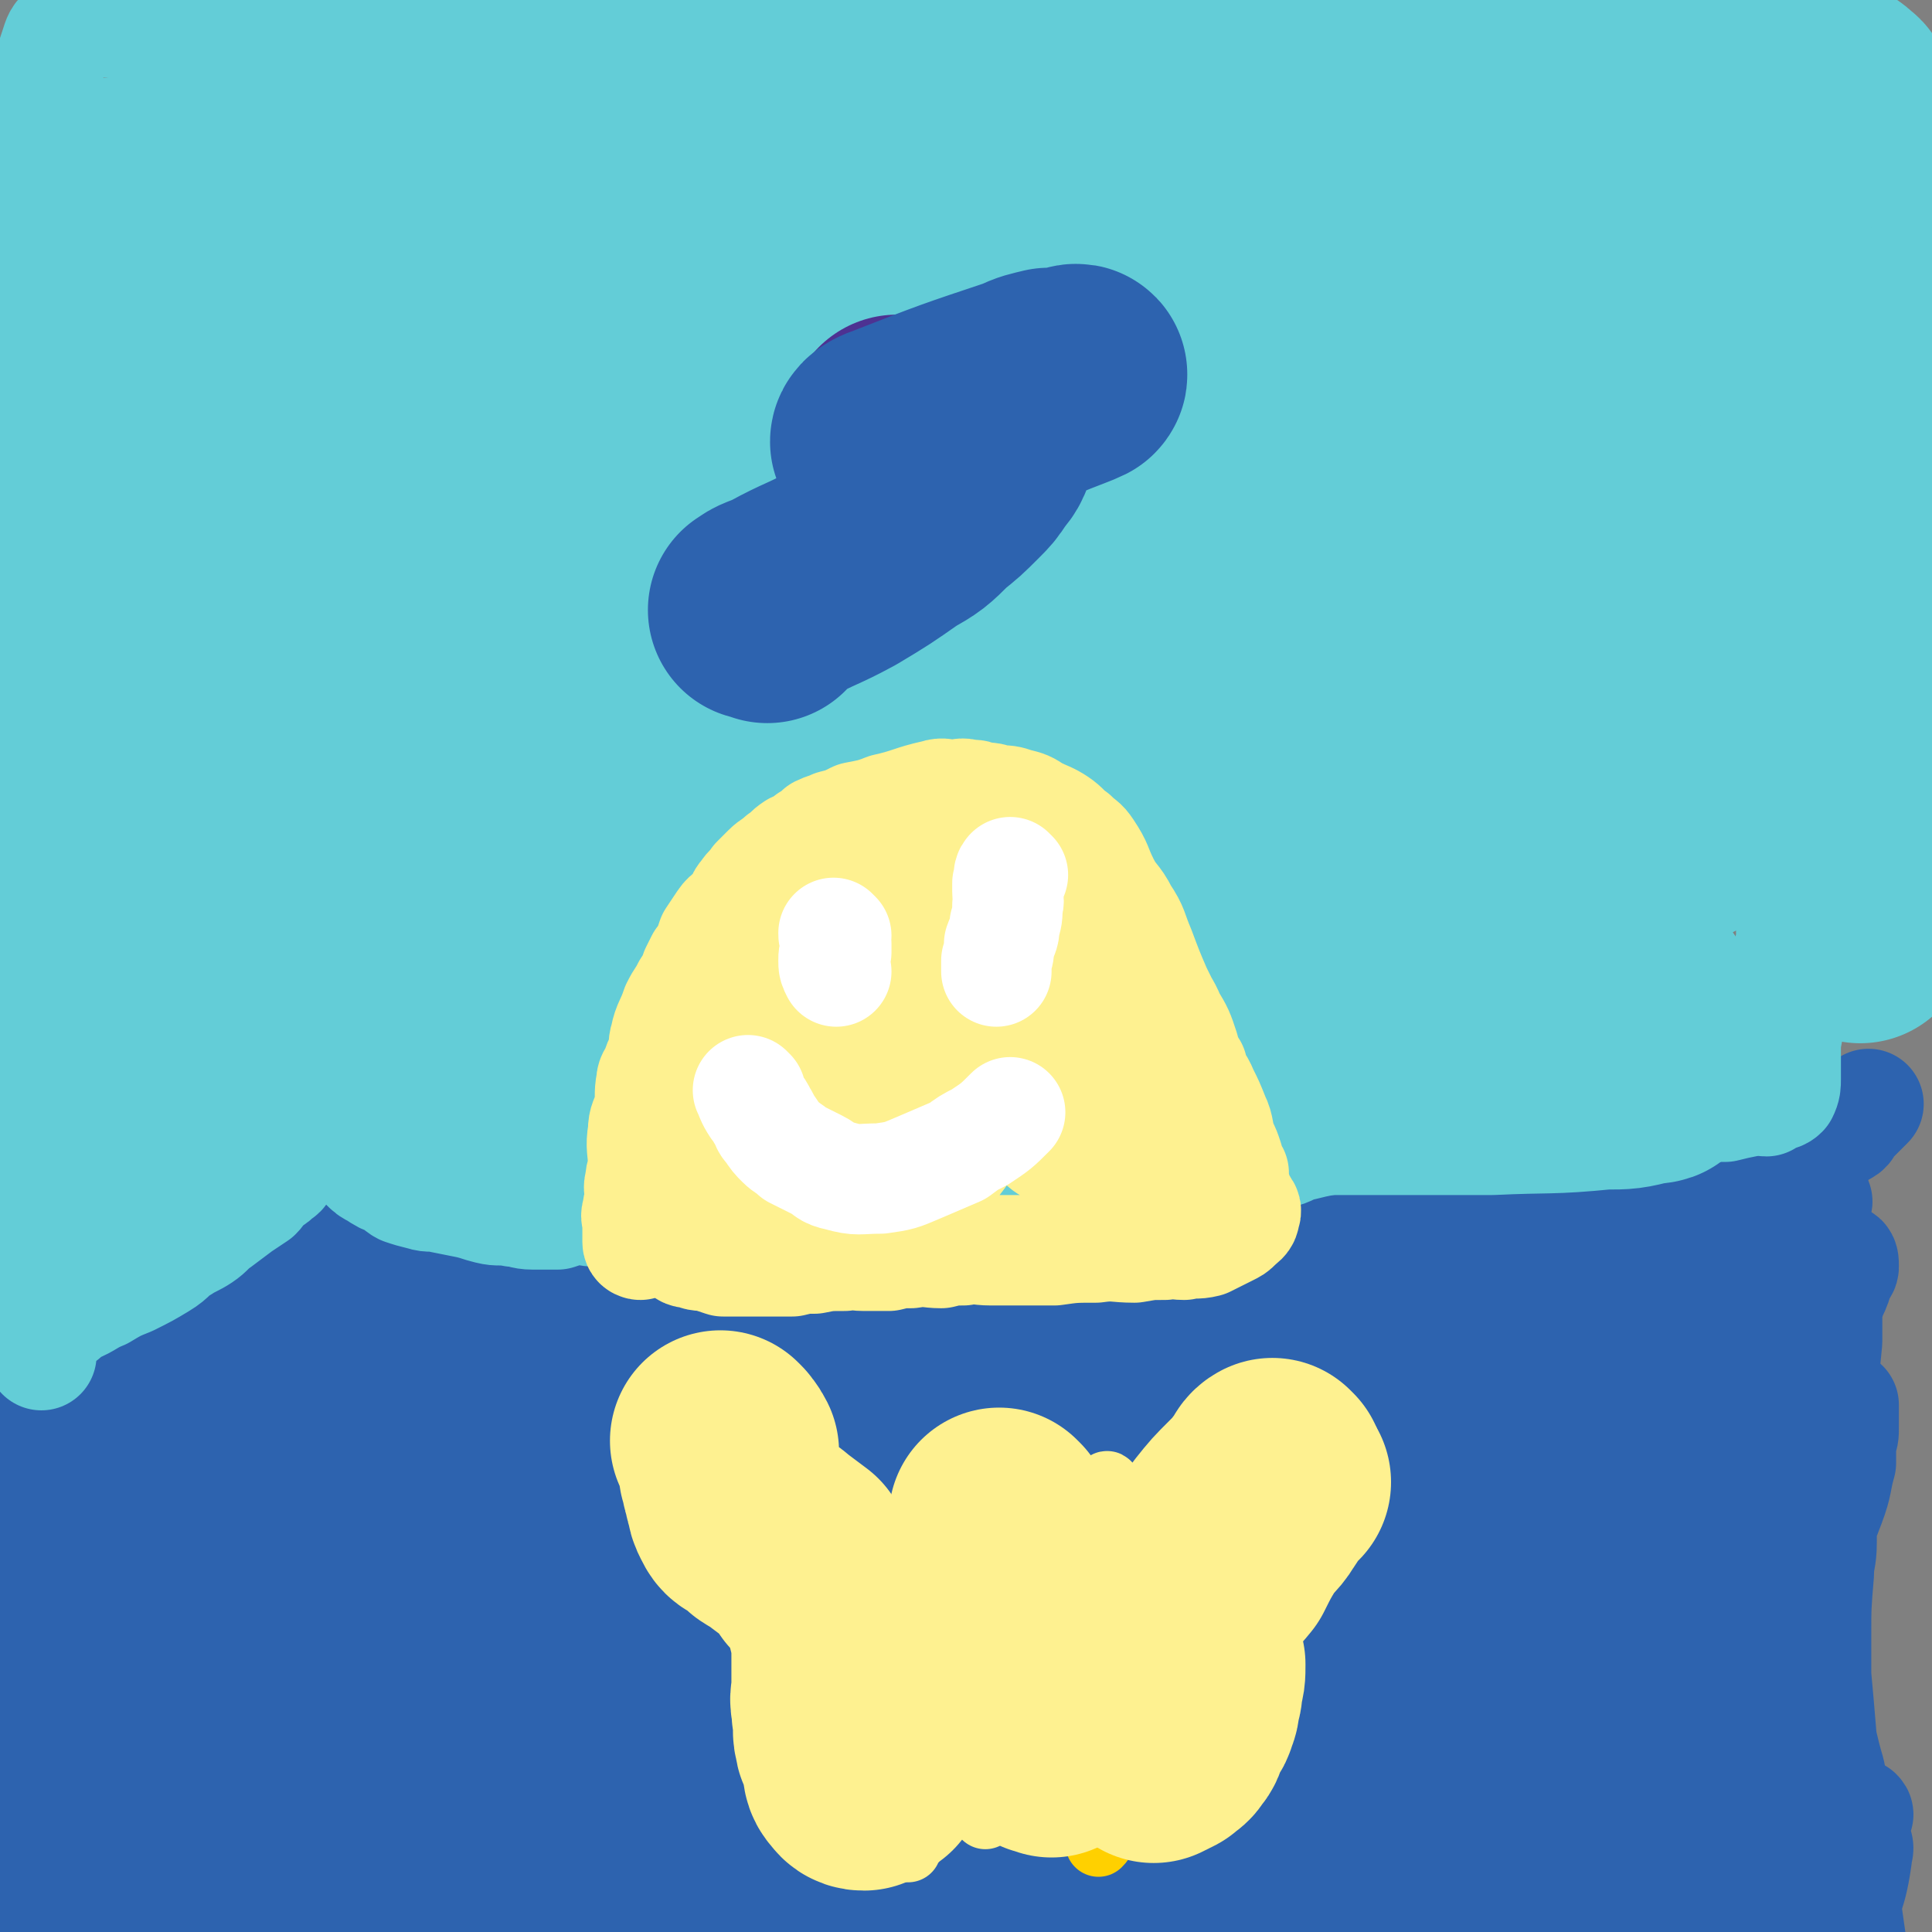
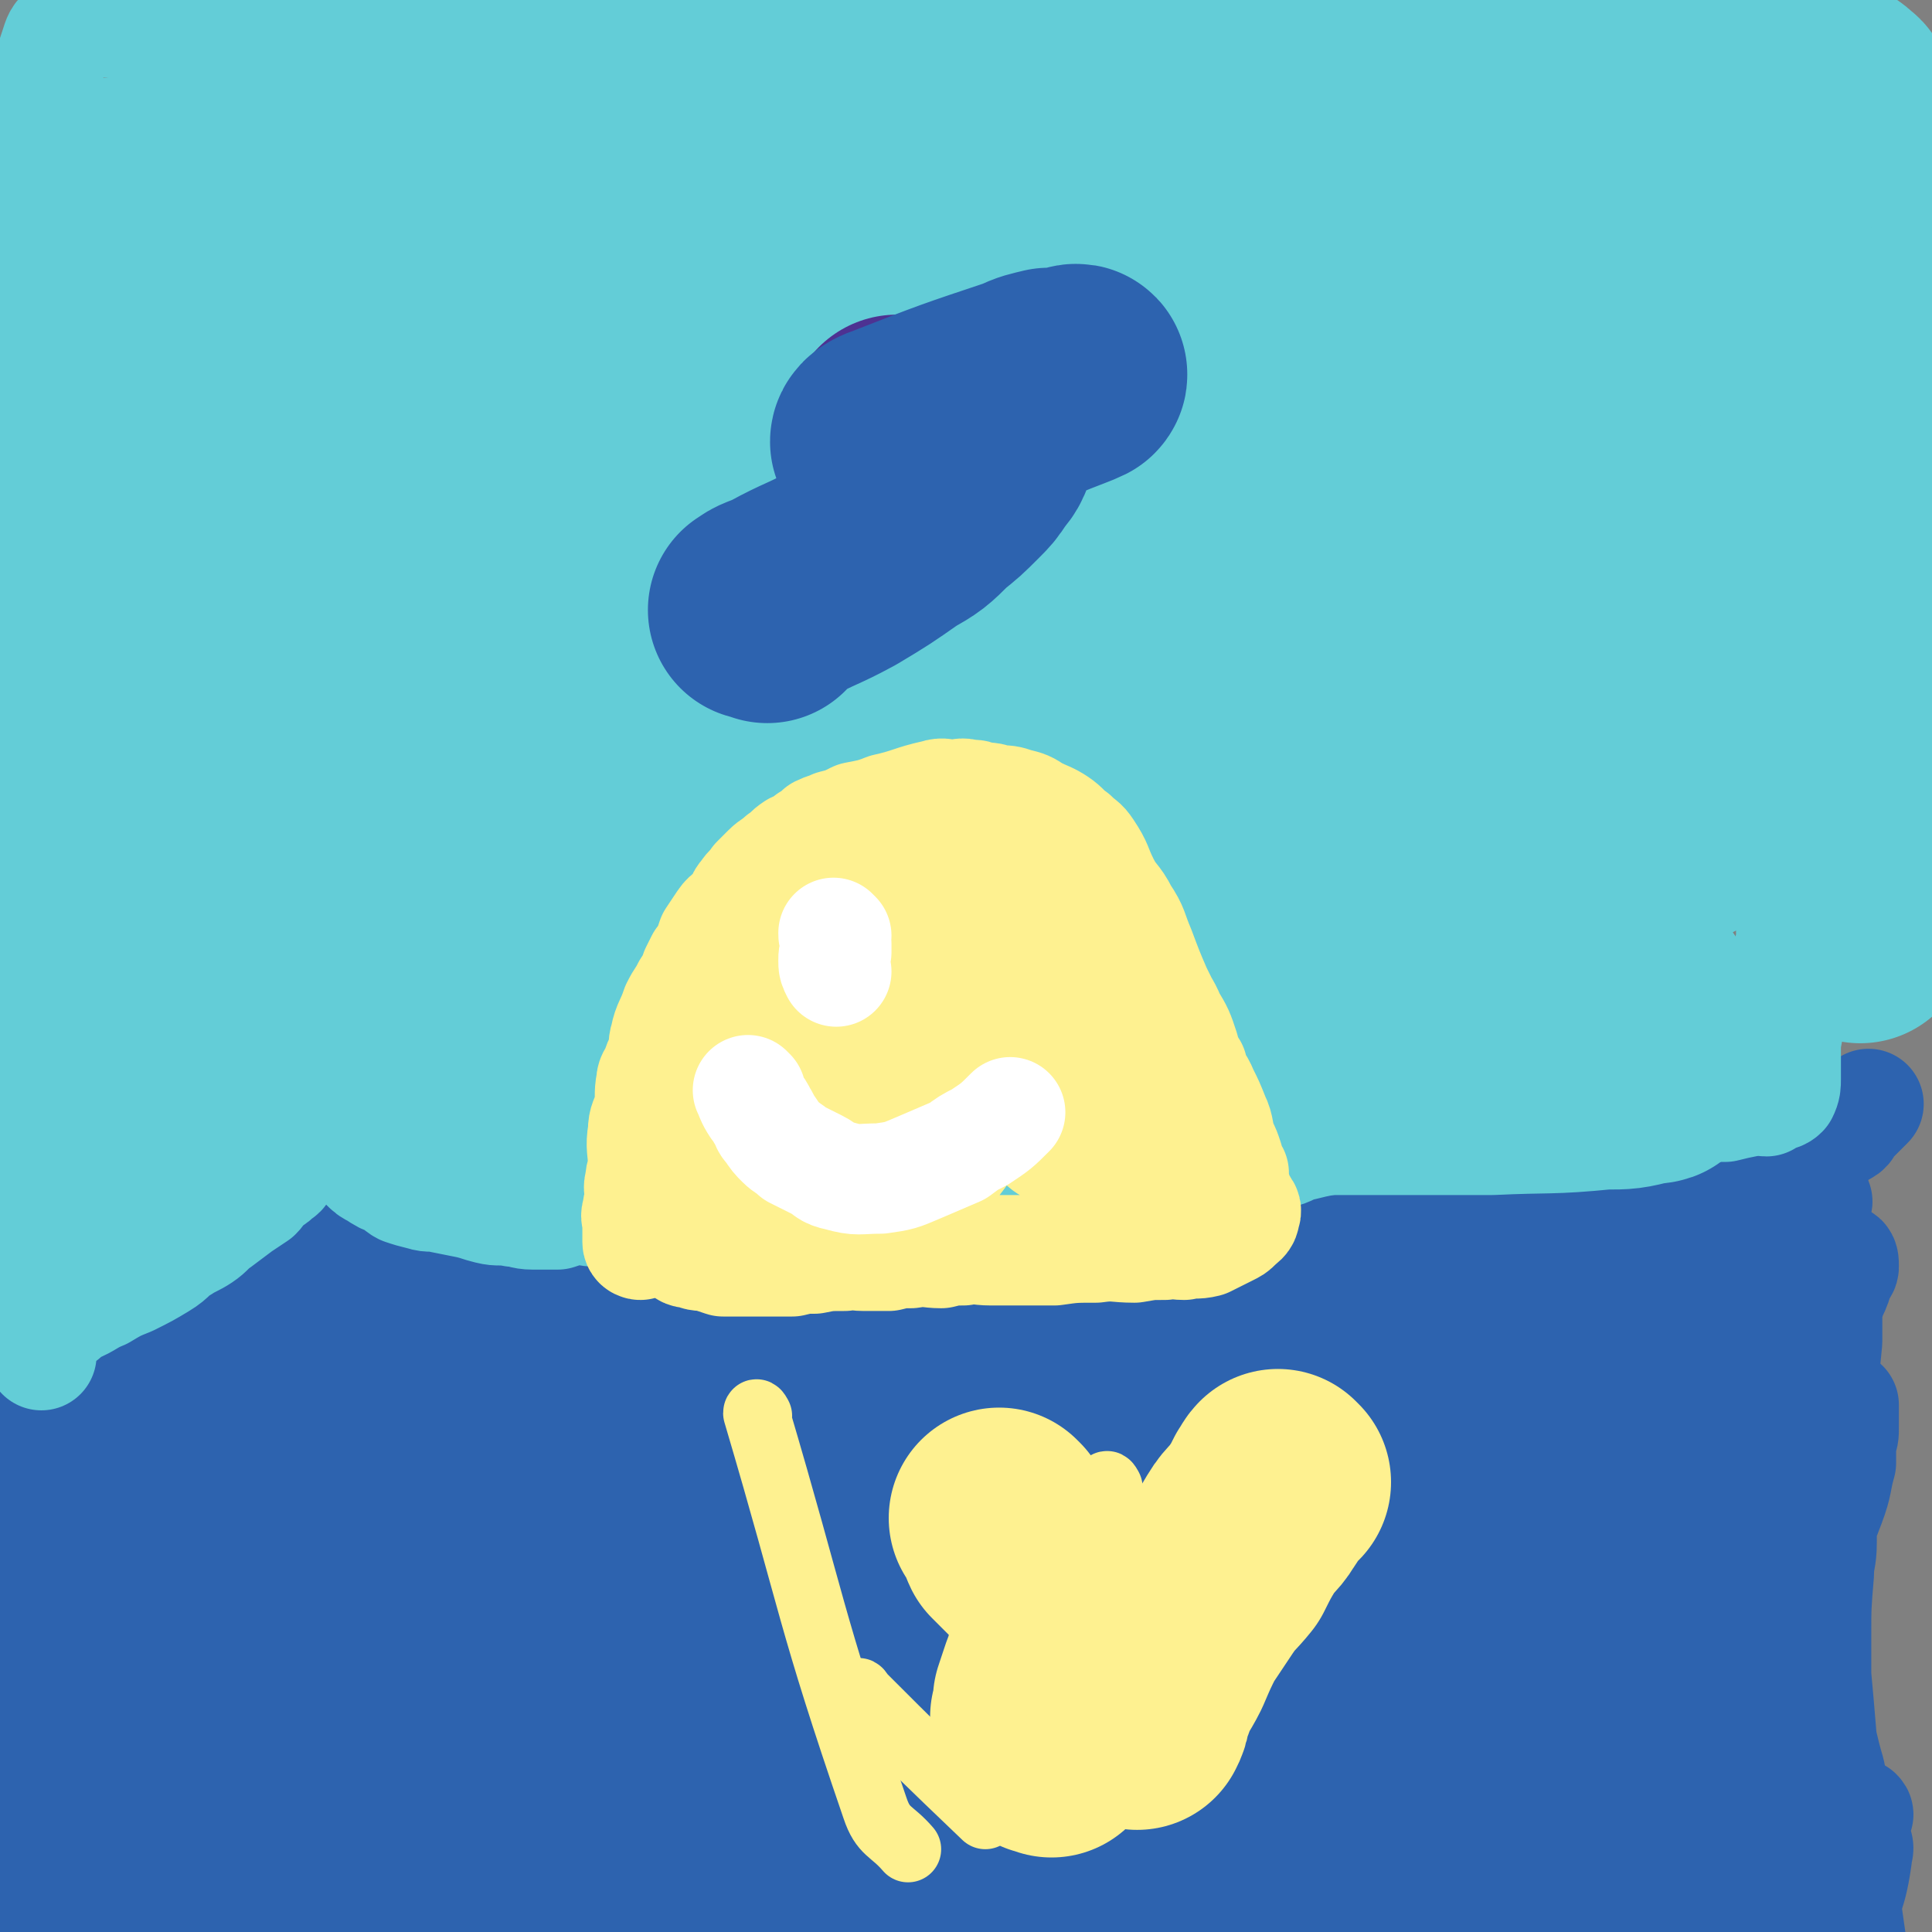
<svg xmlns="http://www.w3.org/2000/svg" viewBox="0 0 700 700" version="1.1">
  <rect x="0" y="0" width="700" height="700" fill="#808080" stroke="none" />
  <g fill="none" stroke="#2D63AF" stroke-width="12" stroke-linecap="round" stroke-linejoin="round">
    <path d="M24,511c0,0 -1,-1 -1,-1 2,-1 3,0 6,-1 2,-1 1,-2 3,-3 3,-1 3,0 5,-2 4,-2 4,-2 8,-4 3,-2 3,-1 6,-3 3,-1 3,-2 5,-4 3,-1 4,0 7,-2 2,-1 2,-1 4,-3 3,-1 3,-1 7,-3 2,-1 2,0 4,-2 3,-1 2,-1 4,-3 2,-1 2,-1 3,-2 2,-1 2,-1 4,-1 " />
  </g>
  <g fill="none" stroke="#2D63AF" stroke-width="40" stroke-linecap="round" stroke-linejoin="round">
    <path d="M26,507c0,0 -1,-1 -1,-1 3,-1 4,1 7,0 7,-3 7,-3 14,-7 10,-5 10,-6 20,-12 9,-5 9,-6 19,-11 7,-3 7,-3 15,-6 2,-1 1,-2 3,-3 3,-1 3,-1 5,-2 4,-1 4,-1 6,-3 4,-2 3,-2 7,-4 2,-1 2,-1 4,-3 2,-1 2,-1 3,-2 2,-1 2,0 3,-2 2,-1 1,-2 3,-3 1,-2 2,-1 3,-3 1,-1 1,-1 2,-3 1,-1 1,-2 3,-2 1,-1 1,0 3,1 2,1 2,1 4,3 2,1 1,1 3,3 3,2 3,1 5,3 2,1 2,2 4,3 3,2 3,2 6,4 4,2 4,3 7,4 7,3 7,2 14,4 4,1 4,1 8,2 2,0 2,0 5,1 4,0 4,1 8,1 5,0 5,0 10,0 6,0 6,0 12,0 3,-1 3,-1 7,-2 2,0 2,0 5,-1 3,0 3,1 6,1 3,-1 3,-1 5,-2 6,-1 6,-1 12,-3 3,-1 3,-1 5,-2 2,0 2,0 4,-1 2,0 2,-1 4,-2 2,0 2,0 4,0 2,-2 2,-2 5,-3 2,-1 2,-1 4,-2 2,-1 2,-1 5,-2 2,-2 1,-2 4,-2 1,-1 1,0 3,0 1,-1 1,-2 3,-1 2,0 2,0 4,2 2,1 2,2 5,4 2,1 2,1 5,3 2,1 3,1 5,2 2,1 2,1 4,2 3,1 3,1 6,2 6,1 6,1 12,1 4,0 4,-1 9,-2 5,-1 5,0 11,-2 3,0 3,-1 6,-2 5,-1 5,-1 11,-3 2,-1 2,-1 5,-2 3,-1 3,-1 6,-3 3,-1 3,-1 5,-2 4,-1 4,0 7,-2 4,-1 3,-2 6,-4 3,-2 3,-1 6,-3 3,-1 3,-1 6,-3 3,-1 3,-1 5,-2 1,0 1,0 3,-1 2,0 2,0 3,0 2,-1 2,-1 4,0 2,0 2,0 4,1 2,0 2,0 4,1 3,1 3,1 6,2 5,1 5,0 10,1 6,0 6,1 12,1 6,0 6,-1 13,-2 4,0 4,0 9,-1 3,0 3,1 7,1 9,-2 9,-2 17,-4 5,-1 5,-1 10,-3 2,-1 2,-1 5,-2 3,-1 3,0 6,-2 2,-1 2,-1 4,-2 1,0 1,0 3,-1 1,0 1,-1 2,-1 3,-1 3,0 6,1 2,0 2,-1 5,0 2,0 2,0 4,1 6,1 6,2 13,3 7,1 7,0 15,0 6,-1 6,-1 13,-2 5,0 5,1 10,1 5,-1 5,-1 10,-2 3,0 3,0 6,-1 3,0 3,0 6,-1 3,0 3,-1 6,-2 5,-1 5,-1 9,-3 3,-1 3,0 6,-2 2,-1 1,-2 2,-3 2,-1 2,0 3,-1 3,-1 2,-2 4,-4 3,-3 3,-3 6,-6 " />
    <path d="M14,508c0,0 -1,-1 -1,-1 1,1 3,1 4,3 1,2 0,3 0,6 0,2 -1,2 -1,5 -1,3 -1,3 -1,6 -1,5 -1,5 -1,10 0,6 0,6 0,13 0,7 -1,7 -1,14 -1,8 -1,8 -1,17 0,6 0,6 0,12 0,9 0,9 1,18 1,11 2,11 2,22 1,11 0,11 0,21 0,11 0,11 1,21 1,7 0,7 1,13 0,3 1,3 1,6 1,3 1,3 1,6 1,3 1,3 1,5 1,2 1,2 1,5 1,2 0,2 1,4 1,2 1,3 2,4 2,1 3,1 6,2 12,1 12,2 24,0 18,-2 18,-5 36,-10 17,-4 17,-5 35,-9 23,-5 23,-6 46,-10 16,-3 16,-2 33,-4 16,-2 16,-2 32,-3 18,-1 18,0 36,0 17,1 17,1 35,3 14,1 14,1 28,3 19,1 19,2 38,3 17,1 17,0 34,0 15,1 15,2 30,3 16,1 16,0 32,2 12,1 11,2 23,4 12,1 12,0 23,2 14,1 14,2 28,3 14,1 14,0 28,0 14,1 14,1 27,3 6,0 6,2 12,3 10,2 10,1 19,3 11,2 11,2 22,4 3,1 3,1 7,2 2,0 2,0 5,0 2,1 2,1 4,1 1,1 1,0 2,0 2,0 2,1 3,0 1,0 0,-1 0,-3 0,-2 0,-2 0,-4 0,-2 -1,-2 -1,-4 0,-3 0,-3 0,-6 -1,-7 -1,-7 -2,-14 -2,-10 -2,-10 -3,-19 -1,-8 -1,-8 -2,-15 -2,-11 -2,-11 -4,-21 -2,-9 -2,-9 -3,-17 -2,-10 -2,-10 -3,-20 -2,-8 -2,-8 -3,-16 -2,-10 -2,-10 -2,-20 0,-7 1,-7 1,-14 1,-7 1,-7 1,-13 1,-6 0,-6 1,-12 1,-6 2,-5 2,-11 1,-5 1,-5 1,-11 1,-7 2,-7 2,-14 0,-4 -1,-4 -1,-8 0,-6 1,-6 1,-11 0,-2 0,-2 0,-5 0,-4 1,-4 1,-8 0,-4 0,-4 0,-7 0,-3 0,-3 0,-5 0,-2 -1,-2 -1,-4 0,-2 1,-2 1,-4 0,-1 1,-2 0,-2 -1,-1 -1,0 -3,1 -2,0 -2,-1 -3,0 -5,0 -5,0 -9,1 -18,2 -18,2 -36,5 -18,3 -18,3 -36,5 -24,3 -24,3 -47,6 -22,3 -23,3 -45,5 -20,2 -20,2 -40,5 -21,3 -21,3 -42,6 -23,4 -23,4 -46,7 -28,5 -28,5 -56,10 -18,3 -18,4 -37,6 -14,2 -14,2 -28,3 -9,1 -9,0 -19,1 -6,0 -6,0 -12,0 -3,0 -3,-1 -6,0 -7,0 -7,0 -14,2 -8,2 -7,3 -15,6 -7,3 -7,3 -14,5 -5,2 -5,1 -9,3 -3,1 -2,2 -5,3 -2,1 -2,0 -5,1 -2,0 -2,1 -5,2 -2,0 -2,0 -4,1 -2,0 -2,0 -4,1 -1,0 -1,0 -3,1 -2,0 -2,0 -4,0 -2,0 -2,0 -4,0 -2,0 -2,-1 -5,0 -5,1 -5,1 -10,3 -13,5 -13,5 -25,12 -13,7 -13,7 -25,15 -4,3 -4,3 -7,6 -3,3 -3,3 -6,5 -2,2 -3,2 -5,4 -1,1 -1,3 -1,3 0,0 -1,-2 1,-4 23,-16 23,-17 48,-32 18,-11 19,-9 39,-18 19,-8 19,-8 38,-15 18,-7 18,-7 37,-12 12,-3 12,-3 24,-5 3,-1 3,0 7,-1 1,0 2,0 2,1 0,1 -1,2 -3,3 -20,8 -21,7 -41,16 -27,11 -27,11 -53,23 -15,8 -15,8 -30,17 -14,8 -14,8 -26,18 -13,10 -14,10 -24,23 -7,7 -6,7 -10,15 -3,6 -3,6 -6,11 -1,2 -1,2 -1,4 0,3 -1,5 1,6 11,7 12,11 24,11 38,-2 39,-6 77,-14 37,-8 37,-8 73,-18 36,-10 36,-12 72,-22 18,-4 18,-3 36,-6 0,0 0,0 0,0 -4,1 -5,1 -9,2 -44,11 -45,10 -88,22 -39,10 -38,11 -76,23 -28,9 -28,8 -55,19 -13,5 -13,6 -26,12 -3,1 -3,1 -5,3 -2,1 -3,1 -4,3 0,2 1,3 3,4 33,6 34,10 68,9 46,0 46,-7 91,-12 45,-5 45,-5 89,-8 45,-2 45,-1 89,-2 35,-1 35,-2 70,-2 8,0 9,1 16,3 1,0 2,1 1,2 -33,5 -34,5 -69,9 -59,7 -60,5 -119,12 -45,6 -45,7 -89,14 -48,8 -48,8 -96,16 -31,6 -31,6 -61,12 -5,1 -11,3 -9,2 9,0 15,-1 30,-3 59,-6 59,-7 117,-12 53,-4 53,-5 106,-6 57,-2 58,0 115,2 53,1 53,1 106,5 44,3 44,4 88,9 31,4 31,4 63,10 7,1 7,1 14,4 1,0 3,2 1,2 -35,-4 -37,-5 -74,-10 -43,-5 -43,-7 -86,-12 -38,-4 -38,-4 -76,-6 -33,-2 -33,-2 -66,-2 -16,0 -16,1 -32,3 -11,1 -11,-1 -22,2 -11,2 -11,2 -22,6 -4,1 -4,2 -7,4 -2,1 -4,1 -3,2 12,4 13,7 28,8 40,4 41,2 82,2 39,-1 39,-1 78,-4 40,-3 40,-4 81,-7 35,-3 35,-3 70,-6 8,-1 8,-2 16,-3 1,0 2,0 1,0 -21,-4 -21,-6 -44,-9 -46,-6 -47,-5 -93,-8 -48,-3 -48,-3 -95,-4 -53,-1 -53,-2 -106,-2 -40,0 -40,0 -81,1 -27,1 -27,1 -54,3 -34,2 -34,3 -67,5 -12,1 -12,0 -23,0 -2,1 -2,0 -4,0 -1,0 -3,1 -2,0 4,-2 6,-3 12,-5 55,-14 55,-15 110,-26 41,-8 41,-8 82,-12 43,-5 43,-3 86,-6 29,-2 30,-2 58,-4 1,0 -1,-1 -1,-1 1,1 3,2 3,2 -1,0 -3,-2 -5,-2 -42,2 -42,2 -84,5 -40,3 -40,3 -81,7 -31,3 -31,3 -62,7 -33,5 -33,5 -67,10 -27,4 -27,5 -55,9 -6,1 -7,0 -13,1 -2,0 -2,0 -4,1 -1,0 -4,0 -2,-1 35,-13 38,-14 76,-28 36,-12 36,-12 72,-24 36,-12 37,-11 73,-24 25,-9 25,-10 50,-20 1,0 1,0 3,-1 1,-1 2,-1 2,-2 -1,-1 -2,-2 -4,-2 -19,-2 -19,-3 -39,-3 -35,0 -35,2 -71,4 -28,1 -29,0 -57,3 -32,3 -31,5 -63,8 -16,2 -16,1 -31,3 -9,1 -9,1 -17,2 -2,0 -5,0 -4,-1 19,-11 22,-13 44,-25 24,-12 25,-11 49,-22 18,-8 18,-8 37,-16 6,-2 6,-2 12,-4 1,-1 2,-1 3,-2 2,-1 3,-1 3,-3 0,-2 -1,-2 -3,-3 -3,-3 -3,-2 -7,-4 -7,-3 -7,-3 -14,-5 -13,-3 -13,-3 -26,-4 -12,0 -12,0 -23,2 -12,1 -12,1 -23,4 -14,3 -14,3 -29,7 -8,3 -8,2 -15,5 -3,1 -3,2 -5,3 -2,1 -2,1 -5,3 -1,1 -4,3 -2,3 9,-3 12,-4 25,-9 22,-9 22,-9 43,-19 12,-6 11,-6 23,-13 7,-5 8,-5 15,-10 2,-2 2,-2 5,-4 1,-2 1,-2 2,-4 1,-1 5,-3 3,-3 -9,4 -12,6 -24,13 -15,8 -15,7 -30,16 -10,6 -10,7 -19,13 -12,8 -13,6 -25,15 -6,5 -6,5 -10,12 -8,11 -8,12 -15,24 -3,5 -3,5 -5,11 -1,3 -1,3 -1,6 -1,3 -2,4 -1,6 0,2 1,4 3,4 34,3 35,4 70,2 37,-3 36,-6 73,-12 45,-7 45,-8 91,-14 43,-6 43,-7 85,-10 29,-2 29,-1 59,-1 4,0 6,0 8,2 1,1 0,3 -3,3 -31,10 -32,9 -65,16 -39,9 -39,7 -78,16 -33,8 -33,9 -65,18 -29,8 -30,6 -59,17 -7,2 -6,4 -11,9 -2,1 -4,1 -3,2 5,4 6,8 14,8 54,6 55,5 110,5 55,0 55,-3 109,-5 62,-2 62,-3 125,-3 57,0 57,0 115,4 33,2 33,2 66,7 3,1 7,3 5,4 -8,3 -12,5 -25,5 -51,3 -51,1 -102,2 -40,0 -40,2 -80,2 -38,0 -38,-2 -76,-3 -21,0 -21,0 -42,0 -2,0 -5,1 -4,0 9,-2 12,-3 24,-5 55,-5 55,-5 110,-7 42,-2 43,-2 85,-1 39,1 39,1 78,5 20,2 21,4 39,7 1,1 -1,0 -1,1 -1,1 1,2 0,3 -1,1 -1,1 -3,2 -43,4 -43,5 -86,6 -38,1 -38,-2 -76,-2 -43,0 -43,1 -86,3 -38,1 -38,1 -77,3 -29,1 -29,1 -57,3 -8,0 -8,1 -16,2 -1,0 -3,0 -2,-1 12,-4 13,-5 27,-8 44,-9 45,-6 90,-15 29,-6 29,-9 59,-14 23,-5 25,-3 47,-7 1,0 -1,0 -2,0 -12,-1 -12,-2 -25,-2 -46,0 -46,0 -92,2 -46,1 -46,1 -91,3 -35,1 -35,2 -70,4 -34,2 -34,2 -68,4 -31,2 -32,4 -62,5 -1,0 1,-1 1,-2 -1,0 -3,1 -3,0 7,-4 8,-6 17,-9 55,-18 56,-19 112,-34 40,-10 40,-10 81,-17 36,-6 37,-5 74,-10 17,-2 19,-2 34,-3 1,0 -1,0 -2,0 -30,4 -30,5 -60,7 -49,5 -50,4 -98,9 -42,3 -42,4 -83,9 -39,4 -39,5 -78,9 -18,2 -18,1 -36,3 -1,0 -1,1 -1,1 -1,-1 -4,-1 -3,-2 14,-8 16,-10 32,-17 52,-20 52,-20 105,-36 39,-12 39,-11 79,-21 39,-9 39,-9 78,-17 13,-3 14,-2 27,-3 0,0 -1,0 -1,1 -18,5 -18,6 -36,11 -45,9 -46,9 -91,17 -38,6 -38,6 -76,12 -35,6 -35,6 -71,11 -10,1 -10,1 -20,2 -1,0 -3,0 -2,-1 28,-10 30,-11 60,-21 52,-15 52,-16 105,-28 49,-11 49,-10 99,-18 41,-6 41,-6 82,-10 21,-2 21,0 42,-1 1,0 3,0 2,1 0,1 -1,3 -4,4 -42,8 -42,8 -86,13 -38,5 -38,4 -77,8 -21,2 -21,2 -43,4 -12,1 -12,1 -25,2 -1,0 -3,0 -2,0 19,-6 21,-7 42,-11 47,-10 47,-11 95,-16 42,-5 42,-3 85,-4 32,-1 32,0 64,1 13,0 13,-1 25,0 1,0 1,0 1,1 -19,6 -20,8 -40,13 -44,10 -44,9 -89,17 -41,6 -42,4 -83,11 -31,6 -31,6 -62,13 -17,4 -17,4 -33,10 -3,1 -3,2 -6,3 -1,1 -3,0 -2,1 21,3 23,5 46,5 50,0 50,-3 101,-5 43,-2 43,-1 85,-2 47,-1 47,-2 94,-3 25,0 27,0 51,2 1,0 -1,0 -1,1 0,1 3,2 1,3 -10,6 -11,8 -25,11 -51,11 -52,10 -104,18 -51,8 -51,6 -101,13 -38,6 -38,6 -75,13 -25,5 -25,6 -50,12 -7,2 -7,3 -14,5 -1,0 -1,-1 -1,-1 15,0 16,2 31,0 59,-5 59,-8 118,-12 53,-4 53,-3 107,-3 50,-1 50,-1 100,0 32,1 33,0 65,5 5,1 4,3 7,6 1,1 3,2 1,3 -8,7 -9,10 -21,13 -41,10 -42,8 -85,11 -37,3 -37,0 -75,0 -29,-1 -29,-1 -58,-3 -12,0 -12,-1 -23,-2 0,0 -2,0 -1,-1 14,-5 16,-7 32,-10 53,-8 53,-6 106,-11 34,-3 34,-2 67,-3 23,-1 23,0 46,0 11,1 19,3 21,0 1,-1 -7,-3 -14,-8 -12,-7 -13,-6 -25,-15 -7,-5 -7,-6 -14,-12 -6,-6 -7,-6 -12,-13 -7,-10 -8,-10 -13,-21 -4,-9 -4,-9 -5,-18 -1,-10 -1,-10 1,-19 2,-7 3,-7 6,-14 1,-2 2,-2 3,-4 0,-3 2,-5 0,-5 -10,-2 -13,-2 -25,2 -21,5 -21,6 -41,14 -18,8 -18,8 -36,17 -12,6 -12,6 -25,12 -4,3 -5,3 -9,5 -2,1 -5,3 -3,3 7,0 10,-1 19,-4 29,-6 30,-5 58,-14 26,-8 26,-10 51,-19 22,-8 22,-8 44,-16 4,-1 4,-2 8,-4 2,-1 3,-2 3,-3 -1,-1 -2,-2 -5,-1 -29,2 -29,2 -58,8 -21,3 -21,4 -42,10 -19,5 -19,6 -38,11 -11,3 -11,2 -22,5 -2,1 -2,2 -4,3 -1,1 -4,2 -3,2 0,0 3,-1 5,-1 31,-9 31,-9 61,-18 18,-5 18,-5 36,-10 19,-6 20,-6 39,-12 9,-3 9,-4 17,-8 2,-1 4,-2 3,-2 -3,0 -5,1 -10,2 -27,4 -27,4 -54,9 -15,3 -15,3 -29,7 -17,3 -17,3 -34,7 -10,2 -10,2 -21,4 -4,1 -4,2 -8,3 -1,0 -3,1 -2,1 5,-2 6,-3 13,-5 28,-8 28,-9 55,-15 18,-5 18,-4 36,-8 23,-4 23,-5 45,-9 7,-1 7,-1 14,-2 1,0 2,-1 2,-1 -1,1 -2,2 -4,3 -18,4 -18,3 -37,7 -19,3 -19,3 -39,7 -18,3 -18,2 -36,6 -13,2 -13,2 -26,4 -5,1 -5,2 -9,3 -2,0 -4,1 -3,1 2,-1 4,-2 9,-2 28,-4 28,-4 55,-6 19,-2 19,-3 38,-2 12,1 13,2 24,5 3,1 3,1 5,4 3,4 4,4 4,9 0,11 0,12 -3,23 -4,10 -4,10 -11,18 -7,9 -9,8 -17,16 -7,6 -7,7 -14,13 -5,5 -5,5 -11,9 -1,1 -2,1 -4,2 -1,1 -3,3 -2,2 3,-6 4,-9 10,-17 13,-15 14,-15 28,-29 12,-13 12,-12 25,-24 3,-3 4,-2 7,-6 2,-2 1,-3 3,-5 0,-1 2,-3 1,-2 -1,1 -3,2 -4,5 -6,9 -7,9 -11,19 -5,10 -5,11 -9,22 -5,13 -5,13 -11,26 -3,8 -4,7 -7,15 -2,5 -2,6 -3,11 -1,2 -1,2 -2,4 -1,2 -1,3 -1,3 1,0 2,-1 3,-3 7,-10 6,-10 13,-20 9,-15 10,-15 20,-29 10,-15 11,-15 21,-31 6,-10 5,-11 11,-22 4,-8 5,-7 10,-15 3,-6 3,-6 6,-11 2,-3 2,-2 4,-4 1,-2 1,-3 3,-3 1,0 2,0 2,2 1,2 -1,2 -1,5 -2,8 -2,8 -3,17 -1,8 0,8 -1,16 -1,12 -1,12 -3,23 -2,10 -2,11 -5,21 -2,12 -3,11 -6,23 -2,8 -2,8 -3,16 -2,6 -2,6 -3,13 -1,3 -1,3 -2,5 -1,3 -1,3 -1,5 0,2 0,4 0,4 1,0 2,-2 2,-5 3,-11 3,-11 5,-22 3,-15 3,-15 5,-30 2,-15 1,-15 1,-30 1,-14 1,-14 1,-27 1,-12 0,-12 1,-23 1,-7 1,-7 2,-14 1,-4 1,-4 2,-7 2,-3 3,-3 5,-5 2,-3 2,-3 4,-5 1,-2 1,-2 3,-3 1,-1 2,-1 3,0 1,0 1,1 1,3 0,1 -1,1 -2,3 -1,2 0,2 -1,4 -1,3 -2,3 -2,5 -1,3 -1,3 -1,6 0,4 0,5 0,9 -1,10 -1,10 -2,21 -1,9 0,9 -1,18 -1,12 -1,12 -2,23 -1,10 -2,10 -3,20 -1,8 -1,8 -2,17 -1,6 0,6 -1,13 -1,8 -1,8 -2,15 -1,6 0,6 -1,12 0,3 -1,3 -1,6 0,3 0,3 0,6 0,3 0,3 0,5 0,2 -1,2 -1,4 0,1 0,1 0,3 0,1 1,2 0,2 -1,1 -2,0 -3,-2 -1,-1 0,-2 0,-4 0,-3 0,-3 0,-6 0,-8 -1,-8 -1,-15 1,-16 1,-16 4,-31 3,-14 3,-14 8,-27 4,-11 5,-10 9,-21 3,-8 2,-8 4,-15 0,-4 0,-4 0,-8 1,-2 1,-2 1,-5 0,-3 0,-3 0,-5 0,-1 0,-3 0,-3 0,1 0,3 -1,7 0,2 0,2 -1,5 -1,3 -2,3 -2,7 -2,8 -2,8 -3,17 -1,7 -1,7 -1,14 0,6 -1,6 -1,11 -1,12 -1,12 -1,23 0,7 0,7 0,14 1,11 1,11 2,23 1,7 1,7 2,14 1,7 2,7 2,15 1,6 1,6 1,11 0,3 1,3 1,5 0,2 0,3 0,5 0,1 0,3 0,3 0,-1 1,-3 1,-7 0,-3 -1,-3 -1,-6 0,-3 1,-3 0,-5 -1,-3 -1,-3 -2,-5 -1,-3 0,-4 -1,-7 -1,-3 -1,-2 -2,-6 -2,-4 -1,-4 -2,-9 -1,-3 -1,-3 -1,-7 0,-2 -1,-2 -1,-4 -1,-3 -1,-3 -1,-5 -1,-2 0,-2 -1,-4 -1,-3 -1,-4 -2,-7 -3,-4 -3,-4 -6,-9 -3,-6 -2,-6 -5,-11 -1,-4 -1,-4 -2,-8 -3,-4 -3,-4 -6,-9 -3,-5 -4,-5 -7,-11 -2,-5 -2,-5 -5,-10 -1,-3 -1,-3 -2,-7 -1,-1 -2,-2 -1,-3 1,-1 2,-2 3,-2 2,1 1,2 2,4 2,3 2,2 4,5 5,11 5,11 10,22 6,14 5,14 11,28 4,11 5,11 8,22 4,10 3,10 6,20 1,5 1,5 3,9 1,5 1,5 3,10 0,2 0,2 1,4 2,3 4,3 3,6 -2,16 -4,16 -9,31 " />
  </g>
  <g fill="none" stroke="#63CDD7" stroke-width="40" stroke-linecap="round" stroke-linejoin="round">
    <path d="M9,478c0,0 -1,-1 -1,-1 2,1 3,2 5,3 2,0 2,0 4,0 3,-1 3,-2 6,-3 2,-2 2,-2 4,-3 5,-2 5,-3 10,-5 5,-3 5,-3 10,-5 6,-3 6,-3 11,-6 5,-3 4,-4 8,-6 3,-2 4,-2 7,-4 3,-2 3,-3 6,-5 4,-3 4,-3 8,-6 3,-2 3,-2 6,-4 2,-2 1,-2 3,-4 2,-2 3,-1 4,-3 2,-1 2,-1 3,-3 1,-1 1,-1 2,-3 2,-3 3,-3 5,-5 1,-2 1,-2 3,-4 1,-2 0,-3 2,-3 1,-1 2,-1 3,0 2,0 1,1 3,3 2,2 2,2 5,5 2,1 2,1 3,3 2,2 2,2 3,3 2,2 2,2 4,3 3,2 3,2 6,3 2,1 2,2 4,3 3,1 3,1 7,2 3,1 3,0 7,1 5,1 5,1 10,2 4,1 3,1 7,2 4,1 4,0 9,1 3,0 3,1 7,1 4,0 4,0 9,0 3,-1 3,-1 6,-2 4,0 4,1 9,1 3,-1 3,-1 5,-2 3,0 4,1 7,1 2,-1 2,-1 4,-2 2,0 2,-1 4,-2 2,0 2,0 3,-1 2,0 2,0 3,-1 2,-1 2,-2 4,-3 1,-2 1,-2 3,-3 1,-1 2,-1 4,-1 2,-1 2,-1 4,0 3,0 3,0 5,1 2,0 2,0 4,1 3,0 3,0 5,1 4,1 3,1 7,2 5,1 5,1 11,2 9,1 9,1 18,2 4,0 4,0 8,0 6,-1 6,0 11,0 6,-1 6,-1 12,-2 7,-1 7,-1 13,-3 4,-1 4,-1 8,-3 4,-1 4,-1 8,-3 2,-1 2,-1 4,-2 3,0 3,0 5,-1 2,0 2,-1 4,-2 2,0 2,1 4,1 2,0 2,-1 4,0 3,0 3,0 5,1 4,0 4,0 7,1 7,0 7,0 13,1 8,0 8,0 15,1 4,0 4,0 8,0 8,-1 8,-1 16,-3 5,-1 5,0 10,-2 5,-1 4,-2 9,-3 4,-1 4,-1 9,-2 3,0 2,-1 5,-2 3,-1 3,-1 6,-2 3,0 3,0 6,-1 4,0 4,-1 8,-2 3,-1 3,0 7,-1 3,0 3,1 6,1 8,0 8,0 15,0 4,-1 4,-1 7,-2 9,0 9,0 17,-1 10,0 10,0 20,-1 7,0 7,-1 15,-2 6,0 6,1 12,1 5,0 5,0 10,0 5,0 5,0 10,0 4,-1 4,-1 9,-2 1,0 1,0 3,-1 1,0 1,1 3,1 1,-1 1,-1 3,-2 1,0 2,0 3,-1 1,-2 1,-3 1,-5 0,-3 0,-3 0,-5 0,-3 0,-3 0,-6 0,-5 1,-5 1,-10 0,-5 -1,-5 -1,-10 0,-3 0,-3 0,-6 0,-5 1,-5 1,-9 1,-4 1,-4 1,-8 0,-5 0,-5 0,-10 0,-4 1,-4 1,-9 1,-4 1,-4 1,-9 1,-6 1,-6 1,-11 1,-6 1,-6 1,-12 1,-6 0,-6 1,-12 1,-7 3,-7 4,-13 0,-7 -2,-7 -2,-13 0,-7 1,-7 1,-14 0,-7 0,-7 0,-14 0,-8 0,-8 0,-16 0,-7 -1,-7 -1,-14 0,-7 1,-7 1,-14 0,-8 -1,-8 -1,-17 0,-7 0,-7 0,-14 0,-9 1,-9 1,-18 0,-5 0,-5 0,-10 0,-6 1,-6 1,-13 0,-7 0,-7 0,-13 0,-5 0,-5 0,-11 0,-5 0,-5 0,-9 0,-6 0,-6 0,-12 0,-4 0,-4 0,-8 0,-3 -1,-3 -1,-6 0,-2 0,-2 0,-5 0,-3 0,-3 0,-6 0,-2 0,-2 0,-4 0,-2 0,-2 0,-5 0,-2 0,-2 -1,-4 -1,-1 -1,-1 -1,-3 0,-1 1,-1 0,-2 -1,-2 -2,-3 -4,-3 -11,-1 -11,0 -23,0 -15,0 -15,-1 -30,0 -14,1 -14,2 -29,3 -12,1 -12,0 -25,1 -15,1 -15,2 -30,3 -16,2 -16,1 -32,2 -16,1 -16,1 -31,2 -17,2 -17,2 -33,3 -12,1 -12,2 -23,2 -13,1 -13,1 -25,1 -12,0 -12,1 -24,1 -11,0 -11,0 -21,0 -11,0 -11,-1 -21,-1 -9,-1 -8,-1 -17,-1 -11,-1 -11,0 -22,-1 -10,-1 -10,-2 -19,-2 -9,-1 -9,-1 -18,-1 -6,-1 -6,0 -11,-1 -4,-1 -4,-2 -8,-2 -8,-2 -8,-2 -16,-2 -7,-1 -7,-1 -14,-1 -9,-1 -9,-2 -18,-2 -7,-1 -7,-1 -15,-1 -4,0 -4,0 -9,0 -4,0 -4,0 -7,0 -3,0 -3,-1 -6,-1 -5,-1 -5,0 -10,0 -3,0 -3,-1 -7,-1 -4,0 -4,1 -7,1 -3,0 -3,-1 -6,-1 -2,0 -2,0 -4,0 -1,0 -1,0 -2,0 -2,0 -2,0 -4,0 -2,0 -2,0 -4,-1 -2,-1 -2,-1 -4,-1 -1,-1 -1,-1 -3,-1 -1,0 -2,0 -4,0 -2,0 -2,-1 -4,-1 -2,-1 -2,-1 -4,-1 -2,-1 -2,-1 -4,-1 -1,-1 -1,-1 -2,-1 -2,-1 -2,-1 -3,-1 -2,0 -2,-1 -3,0 -2,1 -1,3 -3,3 -3,0 -3,-1 -6,-1 -2,0 -2,0 -5,0 -2,0 -2,0 -4,0 -1,0 -1,0 -2,1 -3,1 -3,0 -5,2 -3,2 -3,3 -4,6 -2,6 -2,6 -3,12 -3,11 -4,11 -7,21 -3,13 -4,13 -6,25 -2,11 -1,11 -2,22 -3,16 -4,16 -6,32 -1,12 0,12 -1,25 -1,10 -2,10 -2,21 0,15 1,15 1,31 0,11 -1,11 -1,23 0,13 0,13 1,26 1,16 2,16 3,33 1,10 0,10 0,19 0,11 0,11 0,22 0,7 1,7 1,14 1,8 1,8 1,16 0,3 -1,3 -1,7 0,5 1,5 1,11 0,8 0,8 0,17 0,3 1,3 1,7 1,3 1,3 1,5 0,6 0,6 0,11 0,5 0,5 1,11 0,3 1,3 1,5 1,5 0,5 1,9 1,3 1,3 2,6 1,5 1,5 2,9 1,2 1,2 1,5 1,4 0,5 1,9 1,3 1,2 2,5 1,2 1,2 1,4 1,3 0,3 1,5 0,2 1,1 1,3 0,1 0,1 0,3 " />
  </g>
  <g fill="none" stroke="#63CDD7" stroke-width="80" stroke-linecap="round" stroke-linejoin="round">
    <path d="M23,420c0,0 -1,0 -1,-1 1,-2 1,-2 3,-3 8,-5 8,-4 17,-8 21,-9 21,-11 42,-19 24,-9 24,-7 48,-16 22,-7 22,-8 44,-15 16,-6 17,-5 33,-10 6,-1 6,-2 12,-4 2,0 5,-1 4,0 -2,1 -5,1 -10,3 -22,6 -22,6 -43,12 -23,7 -23,5 -45,13 -29,11 -29,11 -57,24 -13,5 -13,6 -25,13 -4,1 -3,2 -6,3 -2,1 -5,2 -4,2 18,-5 21,-6 42,-11 41,-11 41,-11 82,-22 39,-10 38,-13 77,-20 71,-13 72,-13 143,-20 26,-3 27,-1 53,1 11,1 26,2 21,5 -13,8 -27,11 -56,17 -32,7 -33,4 -66,9 -28,4 -28,5 -56,7 -18,2 -18,0 -37,1 -11,0 -11,0 -22,1 0,0 0,0 -1,0 -1,0 -4,0 -3,0 19,-2 21,-2 43,-3 38,-3 38,-4 77,-6 36,-2 36,-1 72,-2 36,-1 36,0 72,-2 25,0 25,0 50,-2 35,-2 35,-3 69,-6 1,0 0,1 0,1 -4,-1 -4,-1 -8,-2 -34,-1 -34,-1 -68,-2 -23,0 -23,0 -47,1 -29,1 -29,1 -59,3 -34,3 -34,3 -68,7 -24,2 -24,3 -48,6 -22,2 -22,1 -44,4 -20,3 -20,3 -40,7 -8,1 -8,1 -16,3 -1,0 -2,1 -2,1 7,1 8,2 16,3 30,0 30,-1 61,-2 28,0 28,0 57,-1 38,0 38,0 76,1 37,0 37,1 75,2 30,0 30,0 60,0 21,-1 21,0 41,-2 8,0 8,0 16,-2 1,0 4,0 3,-1 -3,-3 -4,-6 -10,-7 -32,-10 -33,-9 -66,-15 -22,-5 -22,-4 -44,-6 -21,-3 -21,-3 -42,-4 -23,-1 -23,0 -46,-1 -25,0 -25,-2 -50,-2 -29,0 -29,1 -58,3 -26,2 -25,3 -51,7 -22,3 -22,2 -44,7 -11,2 -11,3 -23,6 -6,2 -6,2 -12,4 -3,1 -3,1 -6,2 -2,0 -5,1 -4,1 39,-8 42,-9 85,-17 47,-10 47,-12 94,-20 89,-17 89,-17 179,-31 51,-7 51,-6 103,-12 2,-1 7,-1 4,-1 -44,-3 -48,-4 -97,-4 -42,-1 -42,1 -84,3 -103,6 -103,6 -207,13 -41,2 -42,-2 -83,5 -67,10 -67,13 -133,29 -2,1 -2,2 -3,4 -4,3 -10,6 -7,7 12,3 18,2 36,1 37,-2 37,-4 75,-7 44,-4 44,-2 88,-7 53,-5 53,-5 105,-12 45,-6 45,-8 91,-14 64,-8 64,-7 129,-14 21,-2 22,-1 42,-5 4,0 9,-4 6,-5 -35,-9 -41,-14 -83,-16 -67,-4 -68,1 -135,4 -59,2 -59,-1 -118,7 -82,10 -82,11 -163,27 -24,5 -30,8 -48,15 -2,1 4,0 8,0 52,-10 52,-11 105,-20 57,-10 57,-11 115,-20 103,-15 103,-17 207,-27 103,-10 104,-7 208,-12 5,-1 14,0 10,0 -61,-5 -71,-7 -141,-10 -24,-1 -25,1 -49,1 -39,1 -39,-1 -78,1 -22,1 -22,2 -44,6 -59,10 -58,11 -117,22 -20,4 -20,5 -40,8 -24,4 -24,3 -48,7 -3,1 -3,1 -6,2 -1,0 -2,1 -2,1 1,0 2,-1 5,-1 48,-12 48,-13 97,-24 35,-8 35,-8 70,-13 82,-12 82,-11 165,-21 28,-3 28,-2 56,-6 21,-3 21,-3 42,-7 1,0 3,-1 2,-2 -4,-1 -5,0 -11,-1 -39,-6 -38,-9 -78,-12 -39,-3 -40,-2 -80,-2 -52,1 -52,-1 -104,3 -55,4 -55,4 -110,14 -80,13 -82,11 -160,33 -18,5 -17,9 -32,20 -3,3 -7,7 -4,6 27,-4 32,-8 64,-14 50,-10 50,-9 101,-17 61,-11 60,-12 122,-20 93,-13 93,-13 187,-24 58,-6 58,-4 116,-10 4,0 10,-1 7,-2 -72,-9 -78,-11 -157,-17 -52,-3 -52,-4 -105,-2 -90,4 -91,2 -181,14 -70,10 -72,11 -138,32 -11,3 -22,15 -17,16 9,4 22,-2 45,-6 51,-10 51,-11 103,-21 54,-11 54,-12 108,-21 90,-15 91,-14 181,-27 75,-12 75,-11 151,-23 21,-3 52,-5 42,-8 -23,-8 -53,-9 -108,-13 -39,-3 -39,-4 -78,-1 -107,7 -107,8 -214,20 -41,5 -42,5 -82,14 -66,14 -66,16 -131,33 -3,1 -3,1 -5,2 -2,1 -5,2 -3,1 31,-8 34,-9 69,-17 54,-13 53,-14 108,-26 57,-12 57,-11 116,-21 116,-21 116,-20 232,-39 50,-8 74,-9 101,-15 8,-2 -16,-1 -32,-2 -85,-4 -85,-7 -170,-7 -60,1 -60,2 -120,8 -101,10 -102,9 -202,26 -51,8 -51,13 -99,25 -1,1 0,0 1,-1 104,-23 103,-25 208,-45 53,-11 53,-11 107,-16 118,-12 125,-10 236,-19 3,-1 -4,0 -7,0 -132,4 -132,4 -264,8 -55,2 -55,0 -109,6 -67,6 -66,9 -132,17 -6,1 -6,1 -12,1 -2,0 -5,0 -4,0 9,0 12,2 24,1 35,-3 35,-4 71,-8 32,-5 33,-5 65,-11 38,-6 38,-7 75,-14 30,-6 30,-7 59,-11 55,-8 55,-8 111,-14 18,-2 18,0 35,-3 9,-1 9,-1 17,-4 2,-1 4,-2 3,-2 -13,-4 -16,-6 -32,-7 -39,-4 -40,-3 -79,-3 -42,-1 -42,0 -84,2 -30,2 -30,2 -60,6 -22,3 -22,3 -44,8 -17,4 -16,5 -33,11 -10,3 -11,3 -21,7 -1,0 -1,1 -2,2 0,2 -1,4 1,4 34,6 35,7 71,8 41,0 41,-4 82,-6 41,-1 41,-1 83,-1 92,-2 92,-4 185,-4 29,0 29,2 58,3 19,1 19,0 37,1 2,0 2,0 3,1 1,1 2,1 2,3 1,2 0,3 0,5 1,9 1,9 2,17 3,13 4,13 6,26 2,15 1,15 1,30 1,13 0,13 0,26 1,16 0,16 2,33 2,16 3,16 6,33 1,12 1,12 2,25 1,9 1,9 1,19 0,8 0,9 0,17 0,4 -1,4 -1,8 0,3 0,3 0,7 0,2 -1,2 -1,4 -1,3 -1,3 -1,5 0,3 0,3 0,5 0,2 -1,2 -1,4 -1,2 -1,2 -1,3 -1,2 -1,2 -2,4 -1,2 0,2 -1,4 -1,2 -2,2 -2,4 -1,3 -1,3 -1,5 0,2 -1,2 -1,4 0,2 0,2 0,4 0,2 0,2 0,3 0,1 0,1 -1,3 0,1 0,1 -1,3 " />
  </g>
  <g fill="none" stroke="#FEF190" stroke-width="40" stroke-linecap="round" stroke-linejoin="round">
    <path d="M232,451c0,0 -1,0 -1,-1 0,-2 0,-2 0,-3 0,-2 0,-2 0,-4 0,-2 -1,-2 0,-4 0,-3 1,-3 1,-5 0,-3 -1,-3 0,-6 0,-3 1,-3 1,-6 0,-6 -1,-6 0,-12 0,-4 1,-4 2,-8 1,-5 0,-5 1,-10 0,-2 1,-2 2,-5 1,-3 1,-2 2,-5 1,-3 0,-3 1,-6 1,-5 2,-5 4,-11 2,-4 2,-3 4,-7 2,-3 2,-3 3,-6 1,-2 1,-2 2,-4 1,-1 1,-1 2,-3 1,-2 1,-2 2,-5 2,-3 2,-3 4,-6 2,-3 3,-2 5,-5 2,-2 1,-3 3,-5 2,-3 2,-2 4,-5 2,-2 2,-2 4,-4 2,-2 3,-2 5,-4 3,-2 2,-2 5,-4 2,-1 3,-1 5,-3 2,-1 2,-1 4,-3 2,-1 3,-1 5,-2 4,-1 4,-1 8,-3 5,-1 6,-1 11,-3 9,-2 9,-3 18,-5 3,-1 3,0 6,0 3,0 3,-1 6,0 3,0 2,0 5,1 3,0 3,0 5,1 4,0 4,0 7,1 4,1 4,1 7,3 4,2 5,2 8,4 3,2 3,3 6,5 3,3 3,2 5,5 4,6 3,6 6,12 3,6 4,5 7,11 4,6 3,6 6,13 3,8 3,8 6,15 2,5 3,5 5,10 3,5 3,5 5,11 1,4 1,4 3,7 1,5 2,4 4,9 2,4 2,4 4,9 2,4 1,5 3,10 1,2 1,2 2,5 0,3 1,3 2,5 0,2 0,2 0,4 1,2 1,2 1,4 1,2 2,2 2,4 1,1 2,1 1,3 0,2 -1,2 -3,4 -1,1 -1,1 -3,2 -2,1 -2,1 -4,2 -2,1 -2,1 -4,2 -4,1 -4,0 -8,1 -4,0 -4,-1 -7,0 -6,0 -5,0 -11,1 -7,0 -7,-1 -14,0 -8,0 -8,0 -15,1 -7,0 -7,0 -14,0 -4,0 -4,0 -9,0 -5,0 -5,-1 -10,0 -4,0 -4,0 -8,1 -5,0 -5,-1 -11,0 -4,0 -4,0 -8,1 -4,0 -4,0 -9,0 -4,0 -4,-1 -7,0 -6,0 -6,0 -11,1 -4,0 -4,0 -8,1 -3,0 -3,0 -7,0 -4,0 -4,0 -7,0 -3,0 -3,0 -5,0 -3,0 -3,0 -6,0 -3,-1 -3,-1 -6,-2 -3,0 -3,0 -5,-1 -2,0 -3,0 -4,-2 -2,-2 -2,-3 -3,-6 -1,-9 -2,-9 -1,-18 2,-11 3,-11 7,-23 4,-12 4,-12 10,-23 5,-11 6,-11 12,-21 3,-5 3,-5 5,-10 2,-3 2,-3 3,-6 1,-2 1,-2 2,-4 1,-2 1,-2 2,-4 0,-2 1,-3 1,-3 -2,0 -3,1 -5,4 -4,4 -4,5 -7,10 -4,7 -4,7 -8,15 -1,4 -1,4 -2,8 -1,6 -2,6 -2,12 1,6 2,5 4,10 1,3 0,3 2,5 2,3 2,3 5,4 3,1 3,3 5,2 7,-3 7,-4 13,-9 5,-5 6,-5 10,-10 6,-6 5,-6 10,-13 4,-6 4,-6 6,-12 4,-7 4,-7 6,-15 2,-3 2,-3 2,-7 0,-2 -1,-2 -2,-4 0,-2 0,-3 -2,-3 -2,1 -3,2 -5,4 -8,7 -9,6 -17,13 -7,8 -7,8 -13,17 -5,8 -5,9 -8,17 -3,8 -2,9 -3,17 0,2 1,2 2,5 1,2 0,2 2,3 2,2 2,3 4,3 4,0 4,0 8,-2 7,-4 7,-4 12,-10 8,-8 8,-8 14,-17 7,-12 7,-13 14,-26 2,-5 3,-6 3,-11 1,-7 0,-7 0,-13 -1,-2 -1,-2 -2,-4 -1,-2 -1,-3 -3,-3 -2,0 -3,1 -5,3 -6,5 -7,5 -12,12 -10,13 -10,13 -18,27 -6,13 -6,13 -10,27 -3,8 -3,8 -4,16 -1,3 0,4 1,7 1,2 1,3 3,4 2,2 3,2 5,2 8,-2 9,-2 15,-6 7,-4 6,-5 12,-11 8,-7 9,-6 15,-14 9,-10 8,-10 15,-21 5,-7 6,-7 10,-14 1,-3 0,-3 0,-6 0,-3 0,-3 -1,-5 0,-3 -1,-3 -3,-5 -1,-1 -2,-1 -4,0 -5,1 -6,1 -11,5 -8,7 -9,7 -15,17 -10,15 -11,15 -17,33 -3,10 -1,11 0,21 1,7 1,7 4,14 1,3 2,3 4,6 2,2 2,2 5,3 3,1 4,2 7,1 9,-5 10,-5 17,-13 9,-10 8,-10 15,-22 6,-9 6,-9 10,-20 4,-11 4,-11 6,-23 2,-9 2,-9 2,-18 0,-6 -1,-6 -3,-12 0,-1 0,-2 -2,-3 -1,-1 -1,-1 -3,0 -2,0 -2,0 -3,2 -3,4 -4,4 -5,8 -3,13 -3,13 -4,26 -1,8 -1,8 0,16 2,5 3,5 5,11 2,4 1,4 4,9 3,4 3,4 6,7 3,3 4,3 7,5 3,2 3,3 5,3 2,0 3,0 5,-2 3,-2 3,-2 5,-6 5,-10 6,-9 8,-20 3,-9 1,-10 2,-20 1,-12 2,-12 2,-24 0,-2 -1,-2 -3,-4 -1,-2 -1,-3 -3,-4 -2,-1 -2,0 -4,1 -3,1 -3,1 -5,4 -4,6 -4,6 -5,13 -2,8 -1,8 -1,16 1,11 0,11 4,21 4,10 5,10 11,19 5,8 4,9 9,16 3,4 4,3 7,5 3,2 3,3 6,4 2,1 3,1 5,1 2,-1 2,-2 3,-4 2,-5 2,-6 3,-12 0,-14 0,-14 -2,-29 -1,-10 -1,-10 -4,-20 -2,-6 -2,-6 -5,-12 -2,-2 -2,-2 -4,-4 -2,-2 -3,-2 -5,-4 -1,-1 -2,-2 -3,-2 -3,3 -3,4 -5,9 -2,9 -2,9 -2,19 0,4 1,4 2,8 0,2 0,2 1,5 0,3 -1,3 -1,5 1,2 1,1 2,3 0,1 0,3 -1,3 -1,-1 -2,-2 -3,-4 -2,-2 -1,-3 -3,-6 -5,-6 -5,-6 -9,-11 -3,-4 -3,-5 -6,-8 -4,-4 -4,-4 -8,-6 -6,-2 -6,-4 -12,-4 -6,0 -7,1 -13,3 -5,2 -5,3 -10,5 -8,5 -9,4 -17,10 -9,5 -9,5 -17,12 -6,5 -7,5 -12,11 -8,11 -9,11 -15,23 -5,9 -4,10 -7,20 -1,2 -1,2 -2,4 0,2 -1,4 0,4 1,0 3,-1 5,-3 6,-8 6,-8 11,-17 7,-13 6,-14 13,-27 5,-11 5,-11 11,-23 3,-7 3,-7 6,-14 3,-6 3,-6 5,-13 1,-3 1,-3 1,-6 0,-3 0,-3 0,-6 0,-3 0,-3 0,-5 -1,-2 -2,-2 -4,-4 -1,-1 -1,-1 -3,0 -4,0 -4,0 -7,1 -7,2 -7,2 -13,5 -4,3 -4,3 -7,6 -5,4 -5,3 -8,8 -5,5 -4,5 -7,11 -3,4 -3,4 -4,9 -1,2 0,3 -1,5 0,2 1,2 1,4 0,2 -1,2 0,3 1,1 2,0 3,0 5,-3 5,-3 10,-7 11,-10 11,-10 21,-21 8,-8 8,-9 16,-18 5,-6 4,-7 9,-13 2,-3 3,-3 5,-6 2,-3 2,-3 4,-5 2,-2 2,-2 4,-4 1,-1 1,-2 3,-3 1,-1 2,-1 4,-1 2,-1 2,-1 4,0 2,0 2,1 3,2 1,1 1,1 3,3 1,2 2,2 3,4 2,4 2,4 4,7 2,4 2,4 4,7 2,3 1,4 3,6 1,3 1,3 3,5 1,2 1,2 3,4 1,2 1,2 2,3 1,1 1,3 1,3 1,0 1,-2 0,-3 0,-3 -1,-3 -2,-6 -1,-3 -1,-3 -2,-6 -1,-2 -2,-2 -2,-4 0,-1 1,-3 1,-2 3,1 4,2 6,6 5,5 5,6 8,12 5,9 5,9 10,18 3,6 2,7 5,13 4,8 3,8 7,16 2,2 2,2 4,4 2,3 2,3 4,6 2,3 2,3 4,5 1,2 1,2 3,4 1,1 1,1 2,3 0,1 2,3 1,3 0,-1 -1,-2 -3,-3 -1,-2 -1,-2 -2,-4 -1,-1 -1,-3 -2,-3 -2,1 -2,3 -4,6 -1,3 0,3 -1,6 0,3 0,3 -1,6 0,2 0,2 -1,4 0,2 0,2 0,3 0,1 1,2 0,3 0,1 0,1 -1,3 " />
  </g>
  <g fill="none" stroke="#FEF190" stroke-width="24" stroke-linecap="round" stroke-linejoin="round">
    <path d="M275,513c0,0 -1,-2 -1,-1 21,71 19,73 43,143 3,9 6,8 12,15 " />
    <path d="M312,614c0,0 -1,-2 -1,-1 22,22 23,23 46,45 " />
    <path d="M402,539c0,0 -1,-2 -1,-1 9,53 10,54 19,107 " />
  </g>
  <g fill="none" stroke="#FFD000" stroke-width="24" stroke-linecap="round" stroke-linejoin="round">
-     <path d="M376,532c0,0 -1,-1 -1,-1 -2,2 -2,3 -5,6 -4,6 -4,6 -9,12 -4,6 -5,6 -9,13 -4,7 -4,7 -6,14 -2,5 -2,5 -3,9 0,4 0,5 2,8 1,3 2,3 5,5 6,4 5,5 12,7 8,3 9,3 18,3 8,0 8,-1 17,-2 6,0 6,-1 12,-2 3,0 3,0 5,0 2,1 3,1 4,3 1,3 1,4 1,7 -4,13 -5,13 -10,25 0,2 0,2 -1,4 -2,5 -2,5 -4,11 -1,2 -1,2 -2,4 -1,2 -1,2 -2,4 0,1 0,1 -1,3 0,2 0,2 -1,3 " />
-   </g>
+     </g>
  <g fill="none" stroke="#FEF190" stroke-width="80" stroke-linecap="round" stroke-linejoin="round">
-     <path d="M262,523c0,0 -1,-1 -1,-1 1,1 2,2 3,4 0,1 -1,2 0,4 0,3 0,3 1,5 0,2 0,2 1,4 0,2 0,2 1,4 0,2 0,2 1,4 1,2 1,2 3,3 3,2 3,2 5,4 3,2 4,2 6,4 4,3 4,3 8,6 2,3 2,3 4,6 3,3 3,3 5,6 2,3 2,3 3,6 1,4 1,4 2,8 1,5 1,5 1,10 0,4 0,4 0,8 0,2 0,2 0,4 0,3 -1,3 0,6 0,3 0,3 1,6 0,3 -1,3 0,5 0,3 1,3 2,5 1,3 0,3 1,5 0,2 0,3 1,4 1,1 1,2 3,2 2,-1 2,-2 4,-3 " />
    <path d="M363,551c0,0 -1,-1 -1,-1 1,1 1,2 2,3 2,3 1,3 2,5 2,2 2,2 4,4 2,2 2,2 4,4 2,2 2,2 4,4 2,2 2,2 4,4 1,2 1,2 2,4 1,2 1,2 2,4 0,2 0,2 -1,4 0,2 1,2 0,4 0,3 0,3 -1,6 -1,4 -1,4 -2,9 -1,2 -1,2 -2,5 -1,3 -1,3 -2,6 0,3 0,3 -1,6 0,3 0,3 0,5 0,2 0,2 0,4 2,2 2,1 4,2 " />
-     <path d="M462,533c0,0 -1,-1 -1,-1 -2,1 -1,3 -3,4 -3,4 -3,4 -6,7 -5,5 -5,5 -9,10 -3,4 -3,4 -7,9 -2,3 -2,2 -4,5 -2,3 -2,3 -3,5 -1,3 -1,3 -2,5 0,3 0,3 0,6 1,3 2,3 3,6 1,3 1,3 2,6 0,4 0,4 1,8 0,4 0,4 -1,7 0,3 0,3 -1,5 0,3 0,3 -1,5 0,2 -1,1 -2,3 -1,1 0,1 -1,3 -1,2 0,2 -2,4 -1,2 -1,1 -3,3 -2,1 -2,1 -4,2 " />
    <path d="M464,537c0,0 -1,-1 -1,-1 -1,1 -1,2 -2,3 -2,4 -2,4 -4,7 -3,5 -4,4 -7,9 -3,5 -3,5 -6,11 -4,5 -5,5 -9,11 -4,6 -4,6 -8,12 -3,6 -3,6 -6,13 -3,6 -4,6 -6,12 -1,2 -1,3 -2,5 0,2 0,2 -1,4 " />
  </g>
  <g fill="none" stroke="#4D3292" stroke-width="80" stroke-linecap="round" stroke-linejoin="round">
    <path d="M326,155c0,0 -1,-1 -1,-1 " />
  </g>
  <g fill="none" stroke="#2D63AF" stroke-width="80" stroke-linecap="round" stroke-linejoin="round">
    <path d="M278,222c0,0 0,0 -1,-1 -1,0 -3,0 -2,0 2,-2 4,-2 8,-4 11,-6 11,-5 22,-11 10,-6 10,-6 20,-13 7,-4 7,-4 13,-10 5,-4 5,-4 10,-9 3,-3 3,-3 5,-6 2,-3 3,-3 4,-7 1,-2 0,-3 -1,-5 0,-1 0,-2 -2,-3 -2,-1 -3,-1 -5,0 -6,0 -5,1 -11,2 -5,1 -5,1 -11,2 -2,1 -2,1 -4,2 -2,1 -4,1 -4,1 0,-1 2,-2 5,-3 23,-9 23,-9 47,-17 4,-2 5,-2 9,-3 3,0 3,0 6,0 2,-1 5,-2 4,-1 -2,1 -5,2 -10,4 -19,8 -19,7 -39,15 " />
  </g>
  <g fill="none" stroke="#FFFFFF" stroke-width="40" stroke-linecap="round" stroke-linejoin="round">
    <path d="M303,339c0,0 -1,-1 -1,-1 0,1 0,2 1,4 0,1 0,1 0,3 -1,1 -1,1 -1,3 0,2 0,2 1,4 " />
-     <path d="M367,317c0,0 -1,-1 -1,-1 -1,1 0,2 -1,4 0,1 0,1 0,3 0,3 1,3 0,5 0,4 0,4 -1,7 0,4 -1,4 -2,7 0,3 0,3 -1,6 0,2 0,2 0,4 " />
    <path d="M272,396c0,0 -1,-1 -1,-1 1,2 1,3 3,6 1,1 1,1 2,3 2,3 1,3 3,5 2,3 2,3 4,5 2,2 3,2 5,4 4,2 4,2 8,4 4,2 3,3 8,4 7,2 7,1 15,1 7,-1 7,-1 14,-4 7,-3 7,-3 14,-6 4,-3 4,-3 8,-5 6,-4 6,-4 11,-9 " />
  </g>
</svg>